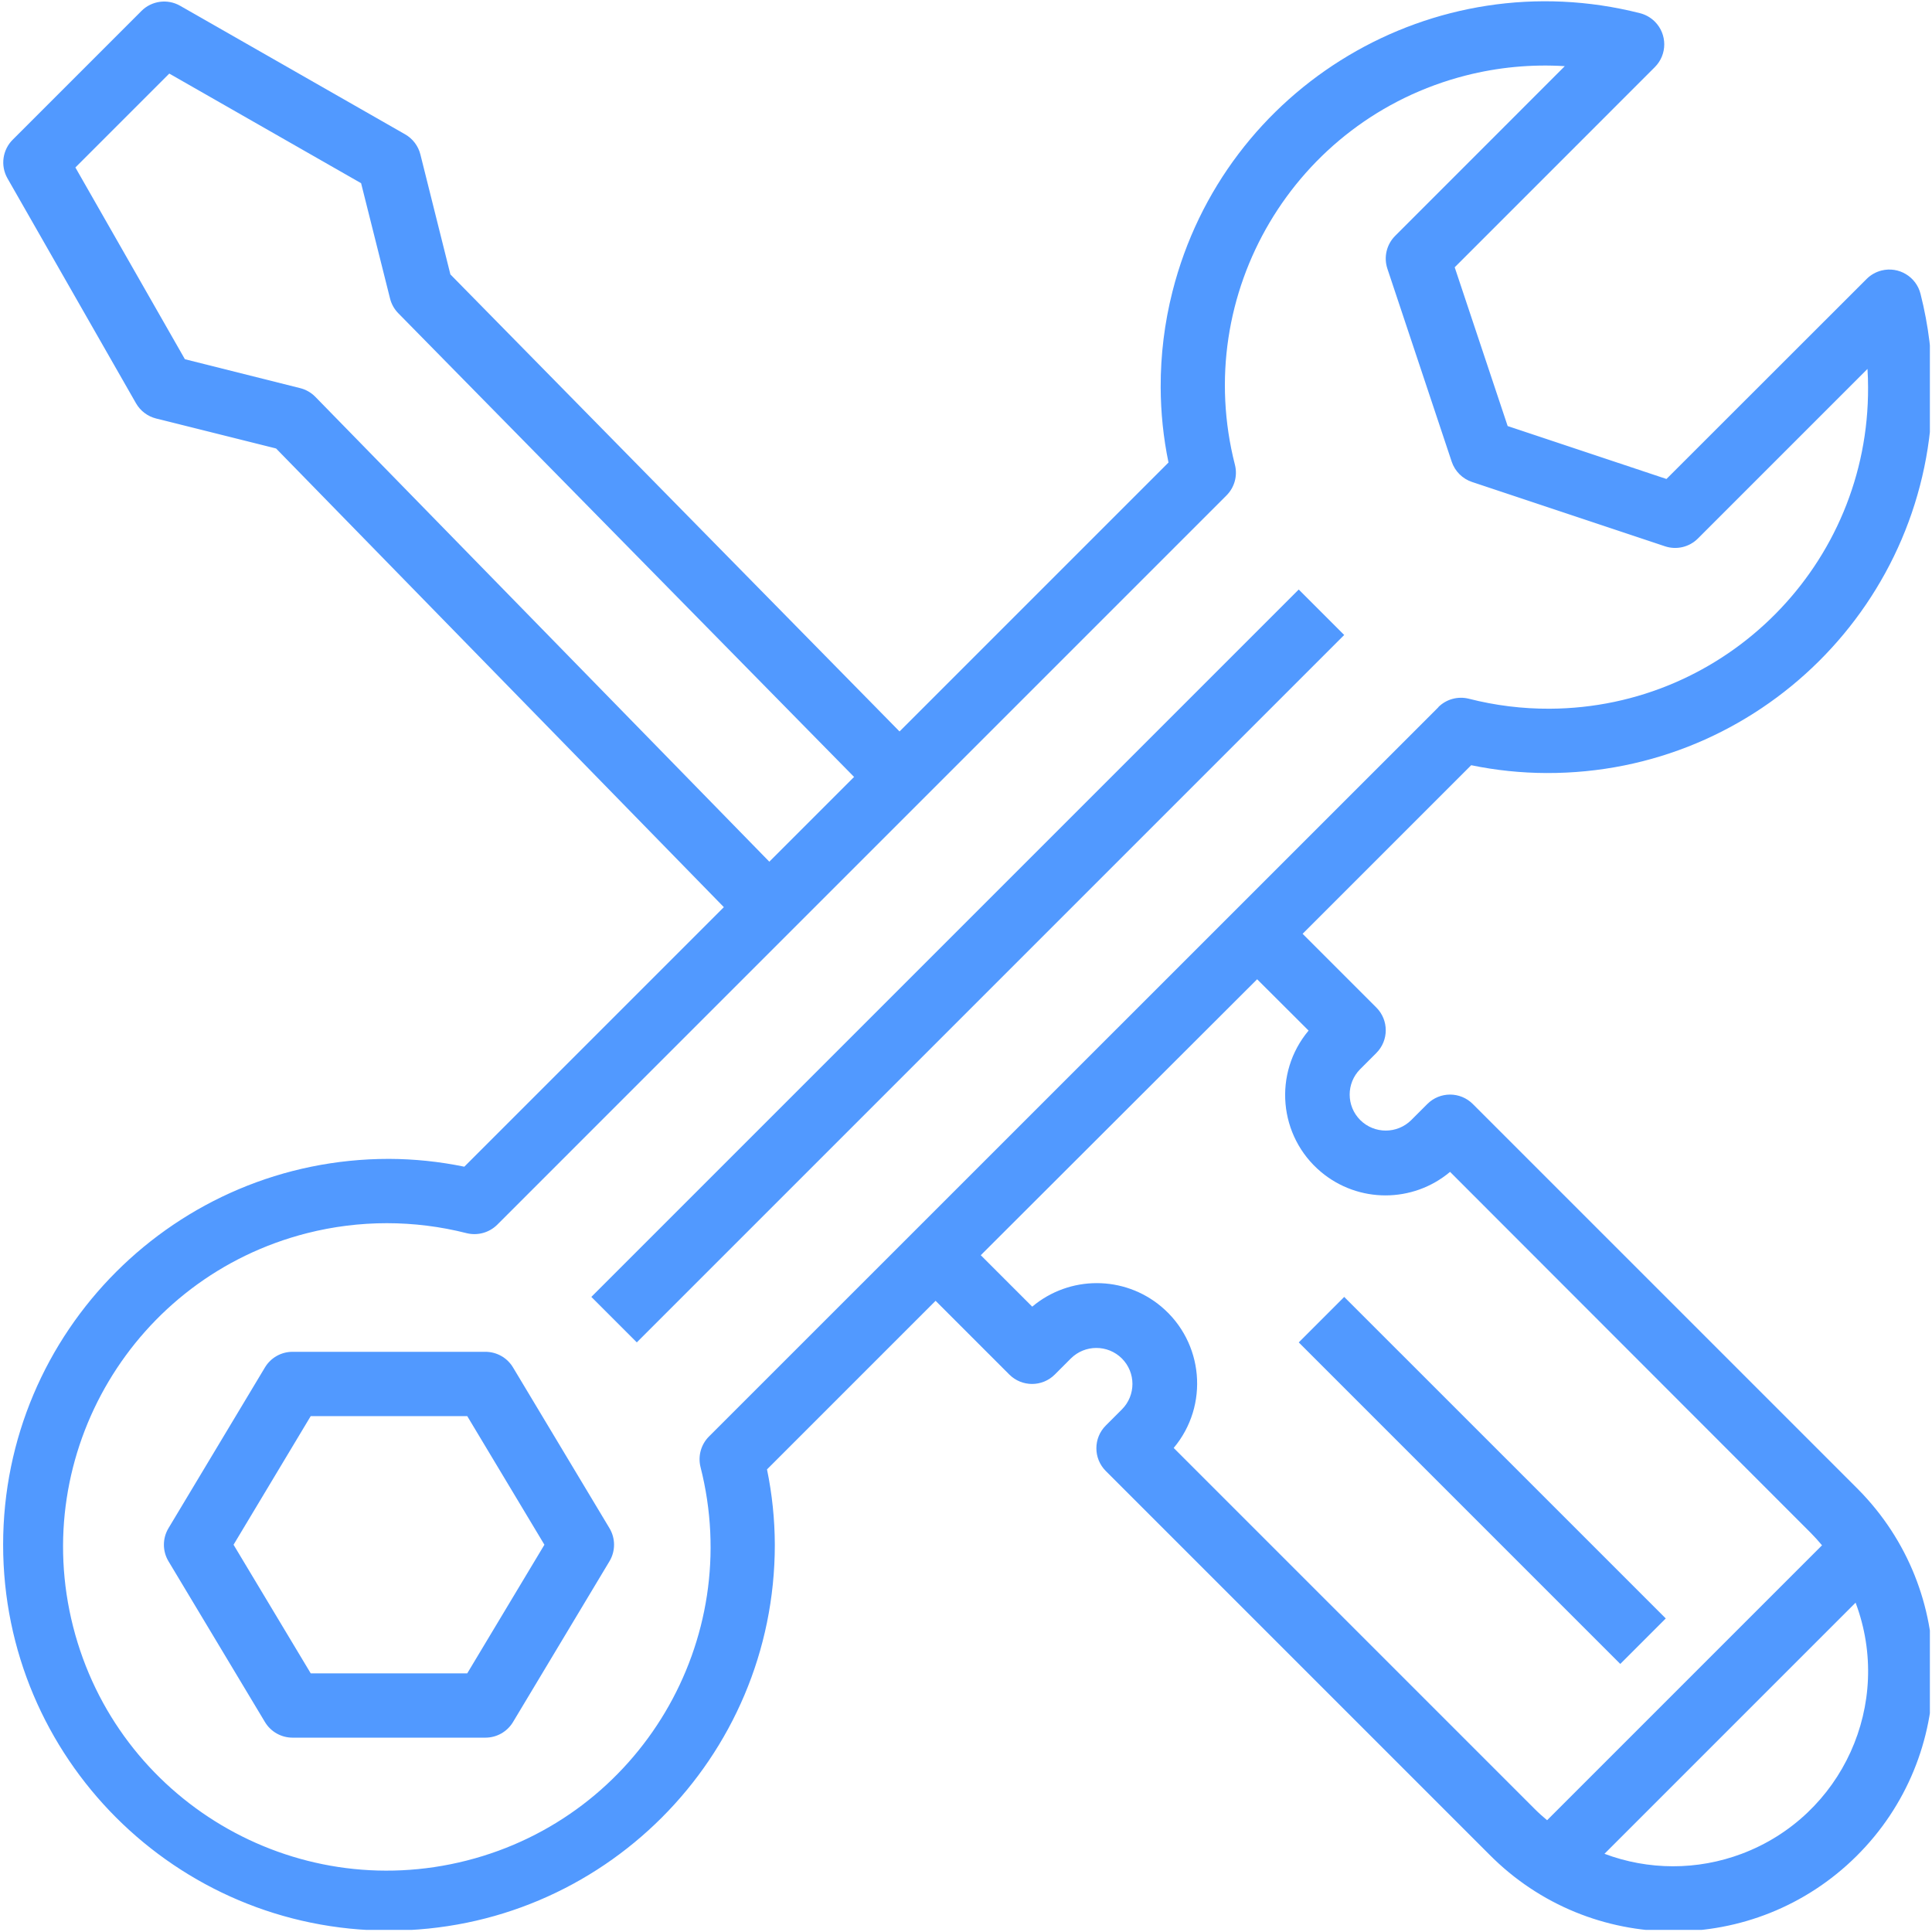
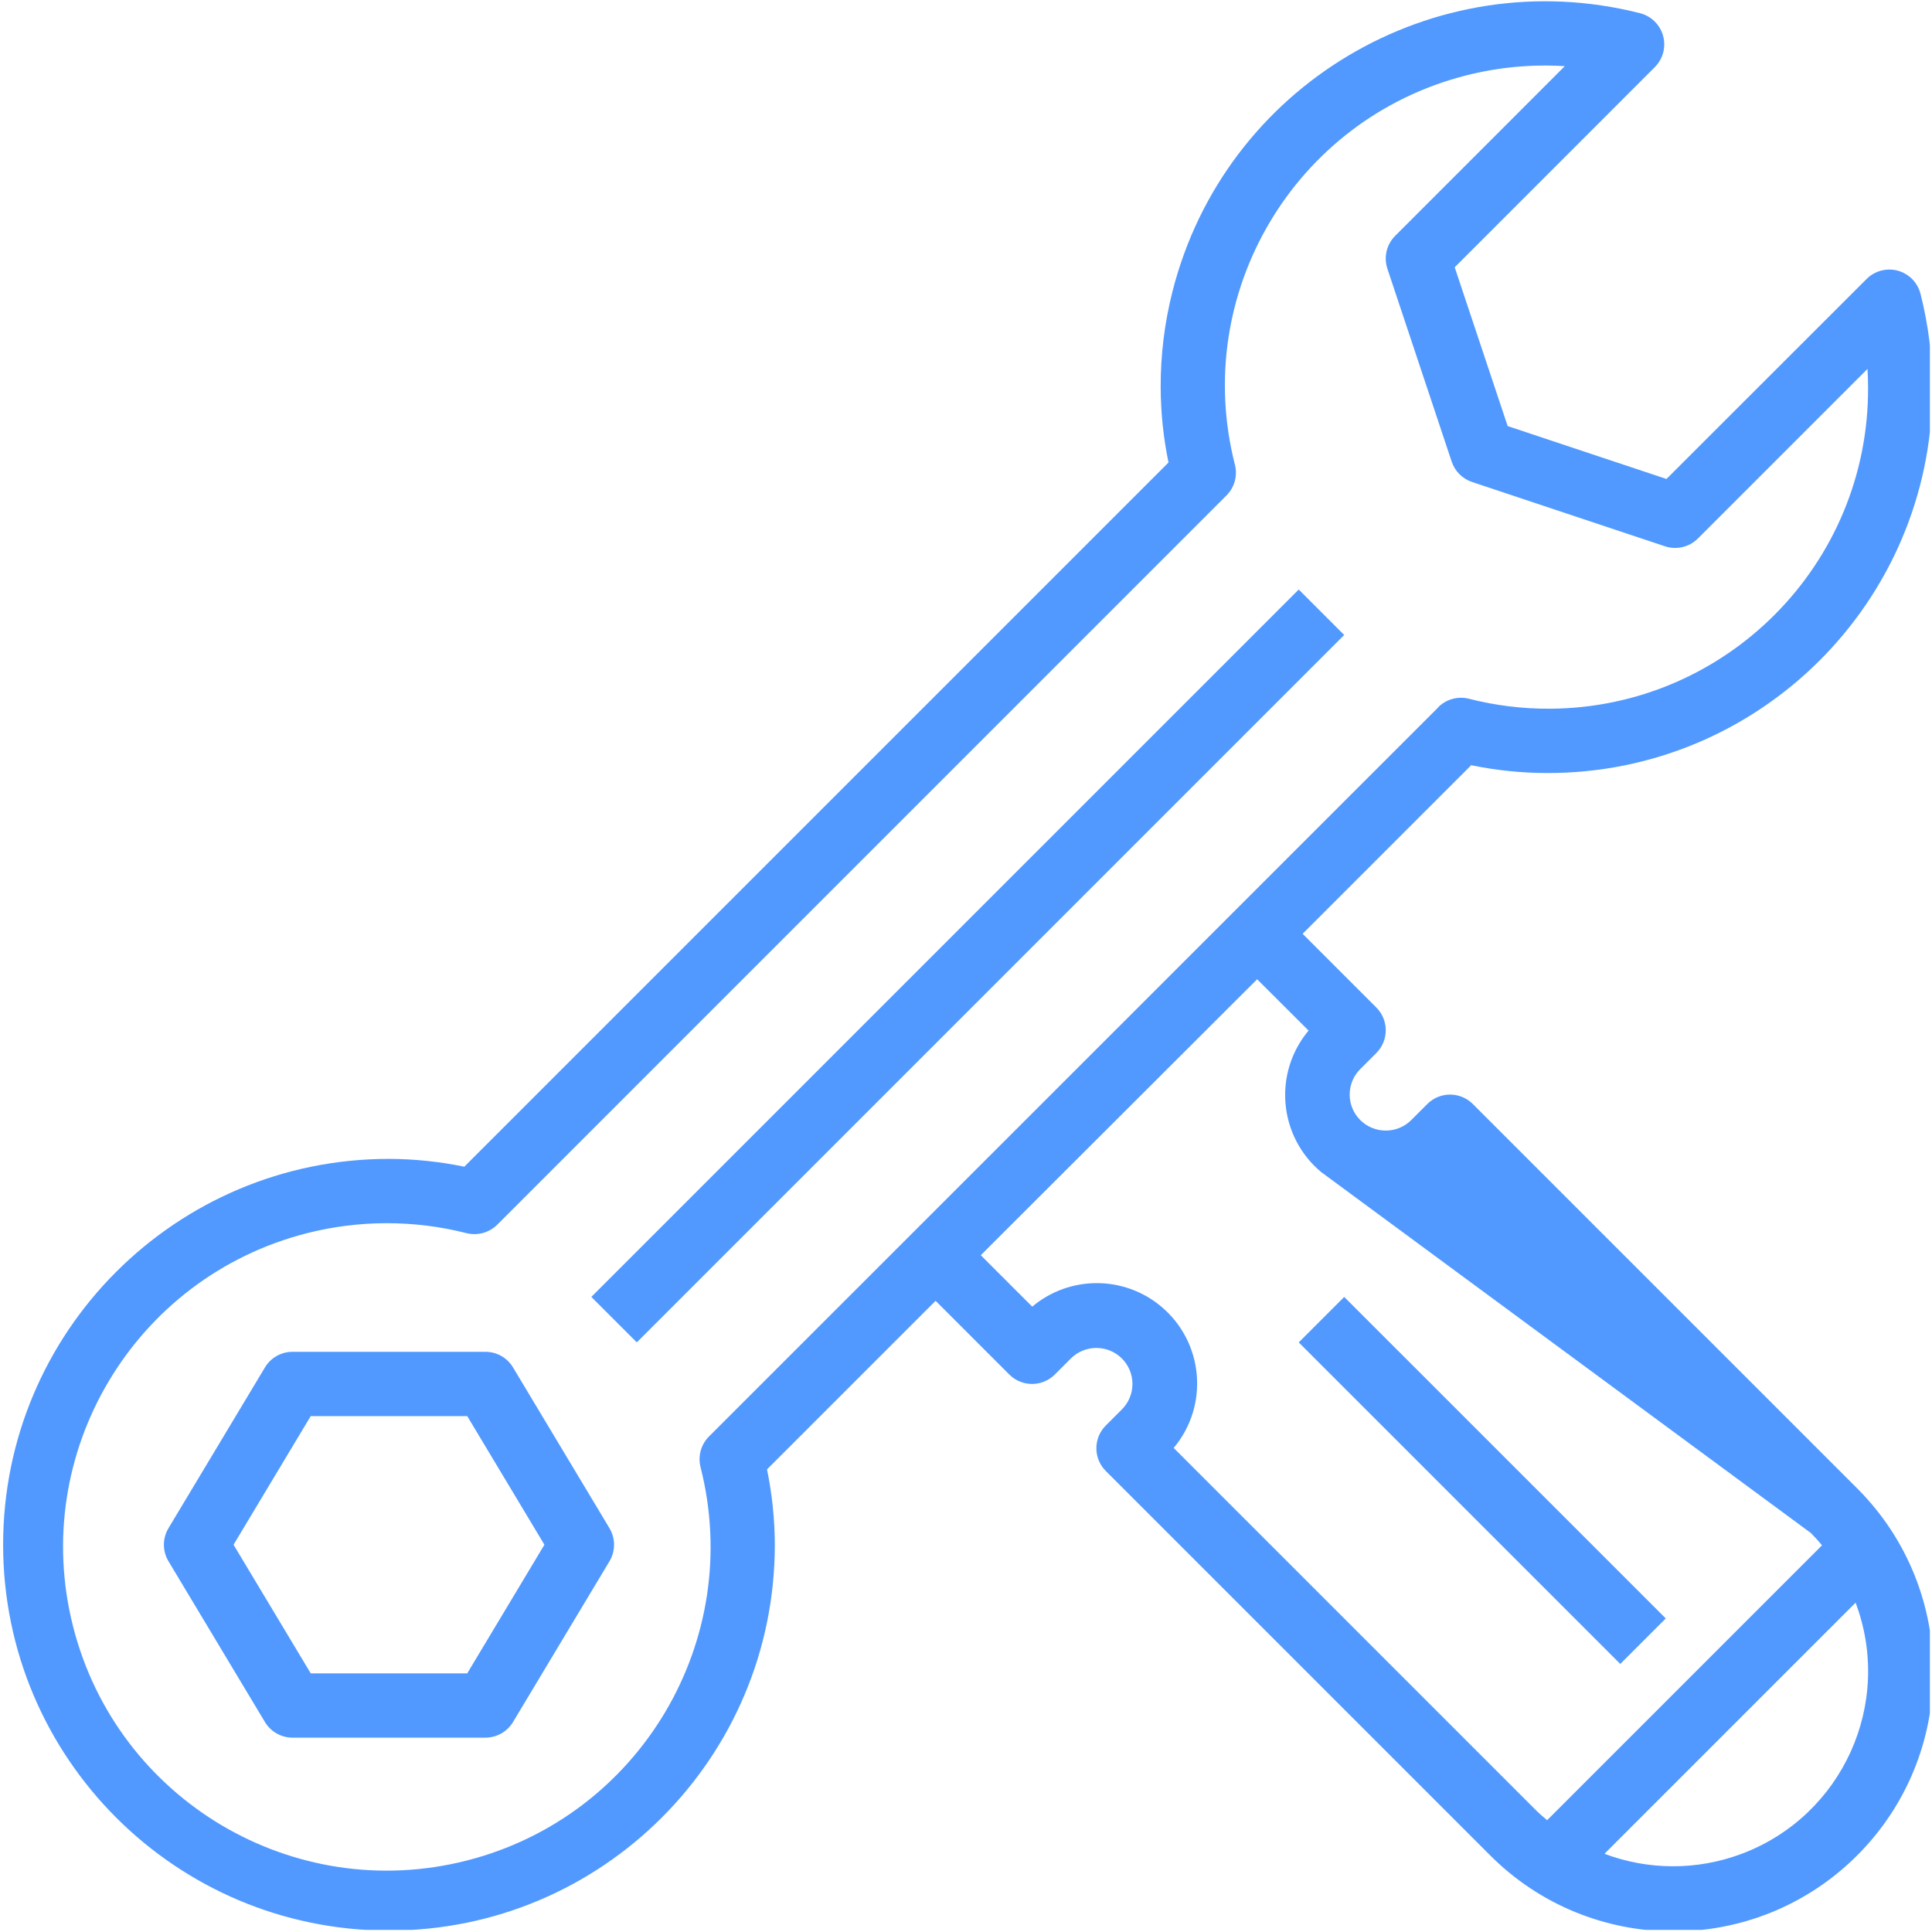
<svg xmlns="http://www.w3.org/2000/svg" width="760" height="760" viewBox="0 0 760 760" fill="none">
  <g clip-path="url(#clip0_106_6)">
-     <path d="M2.9 70.094L53.497 158.634C55.204 161.626 58.06 163.79 61.401 164.628L108.605 176.429L291.611 363.884L309.5 346L123.96 156.017C122.342 154.393 120.313 153.243 118.091 152.686L72.734 141.307L29.656 65.88L66.589 28.947L142.047 72.066L153.432 117.424C153.984 119.651 155.139 121.685 156.757 123.303L342.616 312.389L360.5 294.5L177.175 107.948L165.374 60.77C164.536 57.424 162.371 54.562 159.379 52.85L70.835 2.259C65.897 -0.551 59.684 0.281 55.657 4.293L5.065 54.89C0.996 58.892 0.111 65.115 2.9 70.094Z" fill="#5199FF" />
    <path d="M528.773 249.786L250.505 528.059L232.616 510.17L510.889 231.902L528.773 249.786Z" fill="#5199FF" />
    <path d="M201.802 537.903C199.513 534.094 195.402 531.769 190.958 531.769H115.068C110.63 531.769 106.514 534.094 104.229 537.903L66.282 601.144C63.873 605.151 63.873 610.162 66.282 614.173L104.229 677.415C106.514 681.218 110.63 683.549 115.068 683.549H190.958C195.402 683.549 199.513 681.218 201.802 677.415L239.745 614.173C242.154 610.162 242.154 605.151 239.745 601.144L201.802 537.903ZM183.804 658.251H122.228L91.872 607.659L122.228 557.062H183.804L214.16 607.659L183.804 658.251Z" fill="#5199FF" />
-     <path d="M608.363 304.092C691.902 304.373 759.857 236.876 760.138 153.337C760.18 140.62 758.619 127.955 755.492 115.628C753.806 108.849 746.943 104.722 740.163 106.408C737.936 106.965 735.906 108.115 734.283 109.733L655.546 188.418L593.075 167.599L572.241 105.144L650.978 26.392C655.916 21.449 655.911 13.441 650.968 8.503C649.339 6.874 647.289 5.719 645.046 5.167C564.031 -15.349 481.73 33.692 461.213 114.702C458.096 126.993 456.541 139.626 456.582 152.307C456.613 162.266 457.638 172.194 459.657 181.945L182.649 458.948C172.898 456.935 162.97 455.91 153.016 455.873C69.185 455.873 1.23 523.828 1.23 607.659C1.23 691.484 69.185 759.439 153.016 759.439C236.841 759.439 304.796 691.484 304.796 607.659C304.765 597.7 303.735 587.772 301.721 578.021L368.037 511.705L397.041 540.708C401.984 545.646 409.987 545.646 414.93 540.708L421.252 534.381C426.798 528.87 435.764 528.87 441.31 534.381C446.852 539.907 446.862 548.877 441.336 554.419C441.331 554.424 441.321 554.434 441.31 554.445L434.988 560.767C430.051 565.705 430.051 573.713 434.988 578.65L585.874 729.536C625.56 769.586 690.195 769.877 730.245 730.192C770.29 690.506 770.581 625.865 730.896 585.821C730.682 585.602 730.464 585.384 730.245 585.165L579.36 434.285C574.422 429.347 566.414 429.347 561.476 434.285L555.154 440.607C549.602 446.122 540.642 446.122 535.09 440.607C529.553 435.081 529.538 426.11 535.064 420.574C535.074 420.563 535.085 420.558 535.09 420.548L541.417 414.221C546.355 409.283 546.355 401.275 541.417 396.337L512.414 367.334L578.73 301.017C588.481 303.031 598.409 304.061 608.363 304.092ZM658.06 734.146C648.871 734.131 639.76 732.471 631.159 729.239L729.943 630.449C744.851 670.104 724.792 714.332 685.138 729.239C676.485 732.492 667.311 734.157 658.06 734.146ZM514.766 405.406C500.758 422.114 502.954 447.017 519.662 461.019C534.346 473.325 555.747 473.315 570.415 460.983L712.361 603.054C713.902 604.599 715.343 606.228 716.737 607.883L608.592 716.028C606.932 714.639 605.303 713.198 603.758 711.652L461.702 569.586C475.71 552.878 473.514 527.975 456.806 513.973C442.122 501.662 420.716 501.678 406.048 514.005L385.812 493.769L494.525 385.217L514.766 405.406ZM565.841 278.19L278.905 565.07C275.757 568.213 274.492 572.776 275.564 577.089C292.917 645.237 251.738 714.551 183.585 731.898C115.437 749.251 46.124 708.072 28.771 639.919C11.423 571.772 52.602 502.458 120.755 485.105C141.371 479.86 162.97 479.86 183.585 485.105C187.899 486.162 192.452 484.897 195.605 481.77L482.474 194.885C485.617 191.743 486.881 187.179 485.799 182.871C468.565 115.519 509.193 46.95 576.545 29.711C589.272 26.459 602.436 25.21 615.549 26.027L548.827 92.776C545.439 96.158 544.253 101.168 545.767 105.711L571.06 181.607C572.325 185.379 575.291 188.345 579.068 189.599L654.964 214.897C659.501 216.411 664.512 215.23 667.899 211.848L734.621 145.126C734.772 147.54 734.85 149.929 734.85 152.307C735.204 221.807 679.154 278.435 609.653 278.794C598.908 278.846 588.2 277.524 577.793 274.86C573.48 273.783 568.916 275.042 565.774 278.185H565.841V278.19Z" fill="#5199FF" />
+     <path d="M608.363 304.092C691.902 304.373 759.857 236.876 760.138 153.337C760.18 140.62 758.619 127.955 755.492 115.628C753.806 108.849 746.943 104.722 740.163 106.408C737.936 106.965 735.906 108.115 734.283 109.733L655.546 188.418L593.075 167.599L572.241 105.144L650.978 26.392C655.916 21.449 655.911 13.441 650.968 8.503C649.339 6.874 647.289 5.719 645.046 5.167C564.031 -15.349 481.73 33.692 461.213 114.702C458.096 126.993 456.541 139.626 456.582 152.307C456.613 162.266 457.638 172.194 459.657 181.945L182.649 458.948C172.898 456.935 162.97 455.91 153.016 455.873C69.185 455.873 1.23 523.828 1.23 607.659C1.23 691.484 69.185 759.439 153.016 759.439C236.841 759.439 304.796 691.484 304.796 607.659C304.765 597.7 303.735 587.772 301.721 578.021L368.037 511.705L397.041 540.708C401.984 545.646 409.987 545.646 414.93 540.708L421.252 534.381C426.798 528.87 435.764 528.87 441.31 534.381C446.852 539.907 446.862 548.877 441.336 554.419C441.331 554.424 441.321 554.434 441.31 554.445L434.988 560.767C430.051 565.705 430.051 573.713 434.988 578.65L585.874 729.536C625.56 769.586 690.195 769.877 730.245 730.192C770.29 690.506 770.581 625.865 730.896 585.821C730.682 585.602 730.464 585.384 730.245 585.165L579.36 434.285C574.422 429.347 566.414 429.347 561.476 434.285L555.154 440.607C549.602 446.122 540.642 446.122 535.09 440.607C529.553 435.081 529.538 426.11 535.064 420.574C535.074 420.563 535.085 420.558 535.09 420.548L541.417 414.221C546.355 409.283 546.355 401.275 541.417 396.337L512.414 367.334L578.73 301.017C588.481 303.031 598.409 304.061 608.363 304.092ZM658.06 734.146C648.871 734.131 639.76 732.471 631.159 729.239L729.943 630.449C744.851 670.104 724.792 714.332 685.138 729.239C676.485 732.492 667.311 734.157 658.06 734.146ZM514.766 405.406C500.758 422.114 502.954 447.017 519.662 461.019L712.361 603.054C713.902 604.599 715.343 606.228 716.737 607.883L608.592 716.028C606.932 714.639 605.303 713.198 603.758 711.652L461.702 569.586C475.71 552.878 473.514 527.975 456.806 513.973C442.122 501.662 420.716 501.678 406.048 514.005L385.812 493.769L494.525 385.217L514.766 405.406ZM565.841 278.19L278.905 565.07C275.757 568.213 274.492 572.776 275.564 577.089C292.917 645.237 251.738 714.551 183.585 731.898C115.437 749.251 46.124 708.072 28.771 639.919C11.423 571.772 52.602 502.458 120.755 485.105C141.371 479.86 162.97 479.86 183.585 485.105C187.899 486.162 192.452 484.897 195.605 481.77L482.474 194.885C485.617 191.743 486.881 187.179 485.799 182.871C468.565 115.519 509.193 46.95 576.545 29.711C589.272 26.459 602.436 25.21 615.549 26.027L548.827 92.776C545.439 96.158 544.253 101.168 545.767 105.711L571.06 181.607C572.325 185.379 575.291 188.345 579.068 189.599L654.964 214.897C659.501 216.411 664.512 215.23 667.899 211.848L734.621 145.126C734.772 147.54 734.85 149.929 734.85 152.307C735.204 221.807 679.154 278.435 609.653 278.794C598.908 278.846 588.2 277.524 577.793 274.86C573.48 273.783 568.916 275.042 565.774 278.185H565.841V278.19Z" fill="#5199FF" />
    <path d="M655.265 636.657L637.376 654.546L510.894 528.064L528.778 510.175L655.265 636.657Z" fill="#5199FF" />
  </g>
  <defs>
    <clipPath id="clip0_106_6">
      <rect width="758.667" height="758.667" fill="white" transform="translate(0.5 0.5)" />
    </clipPath>
  </defs>
</svg>